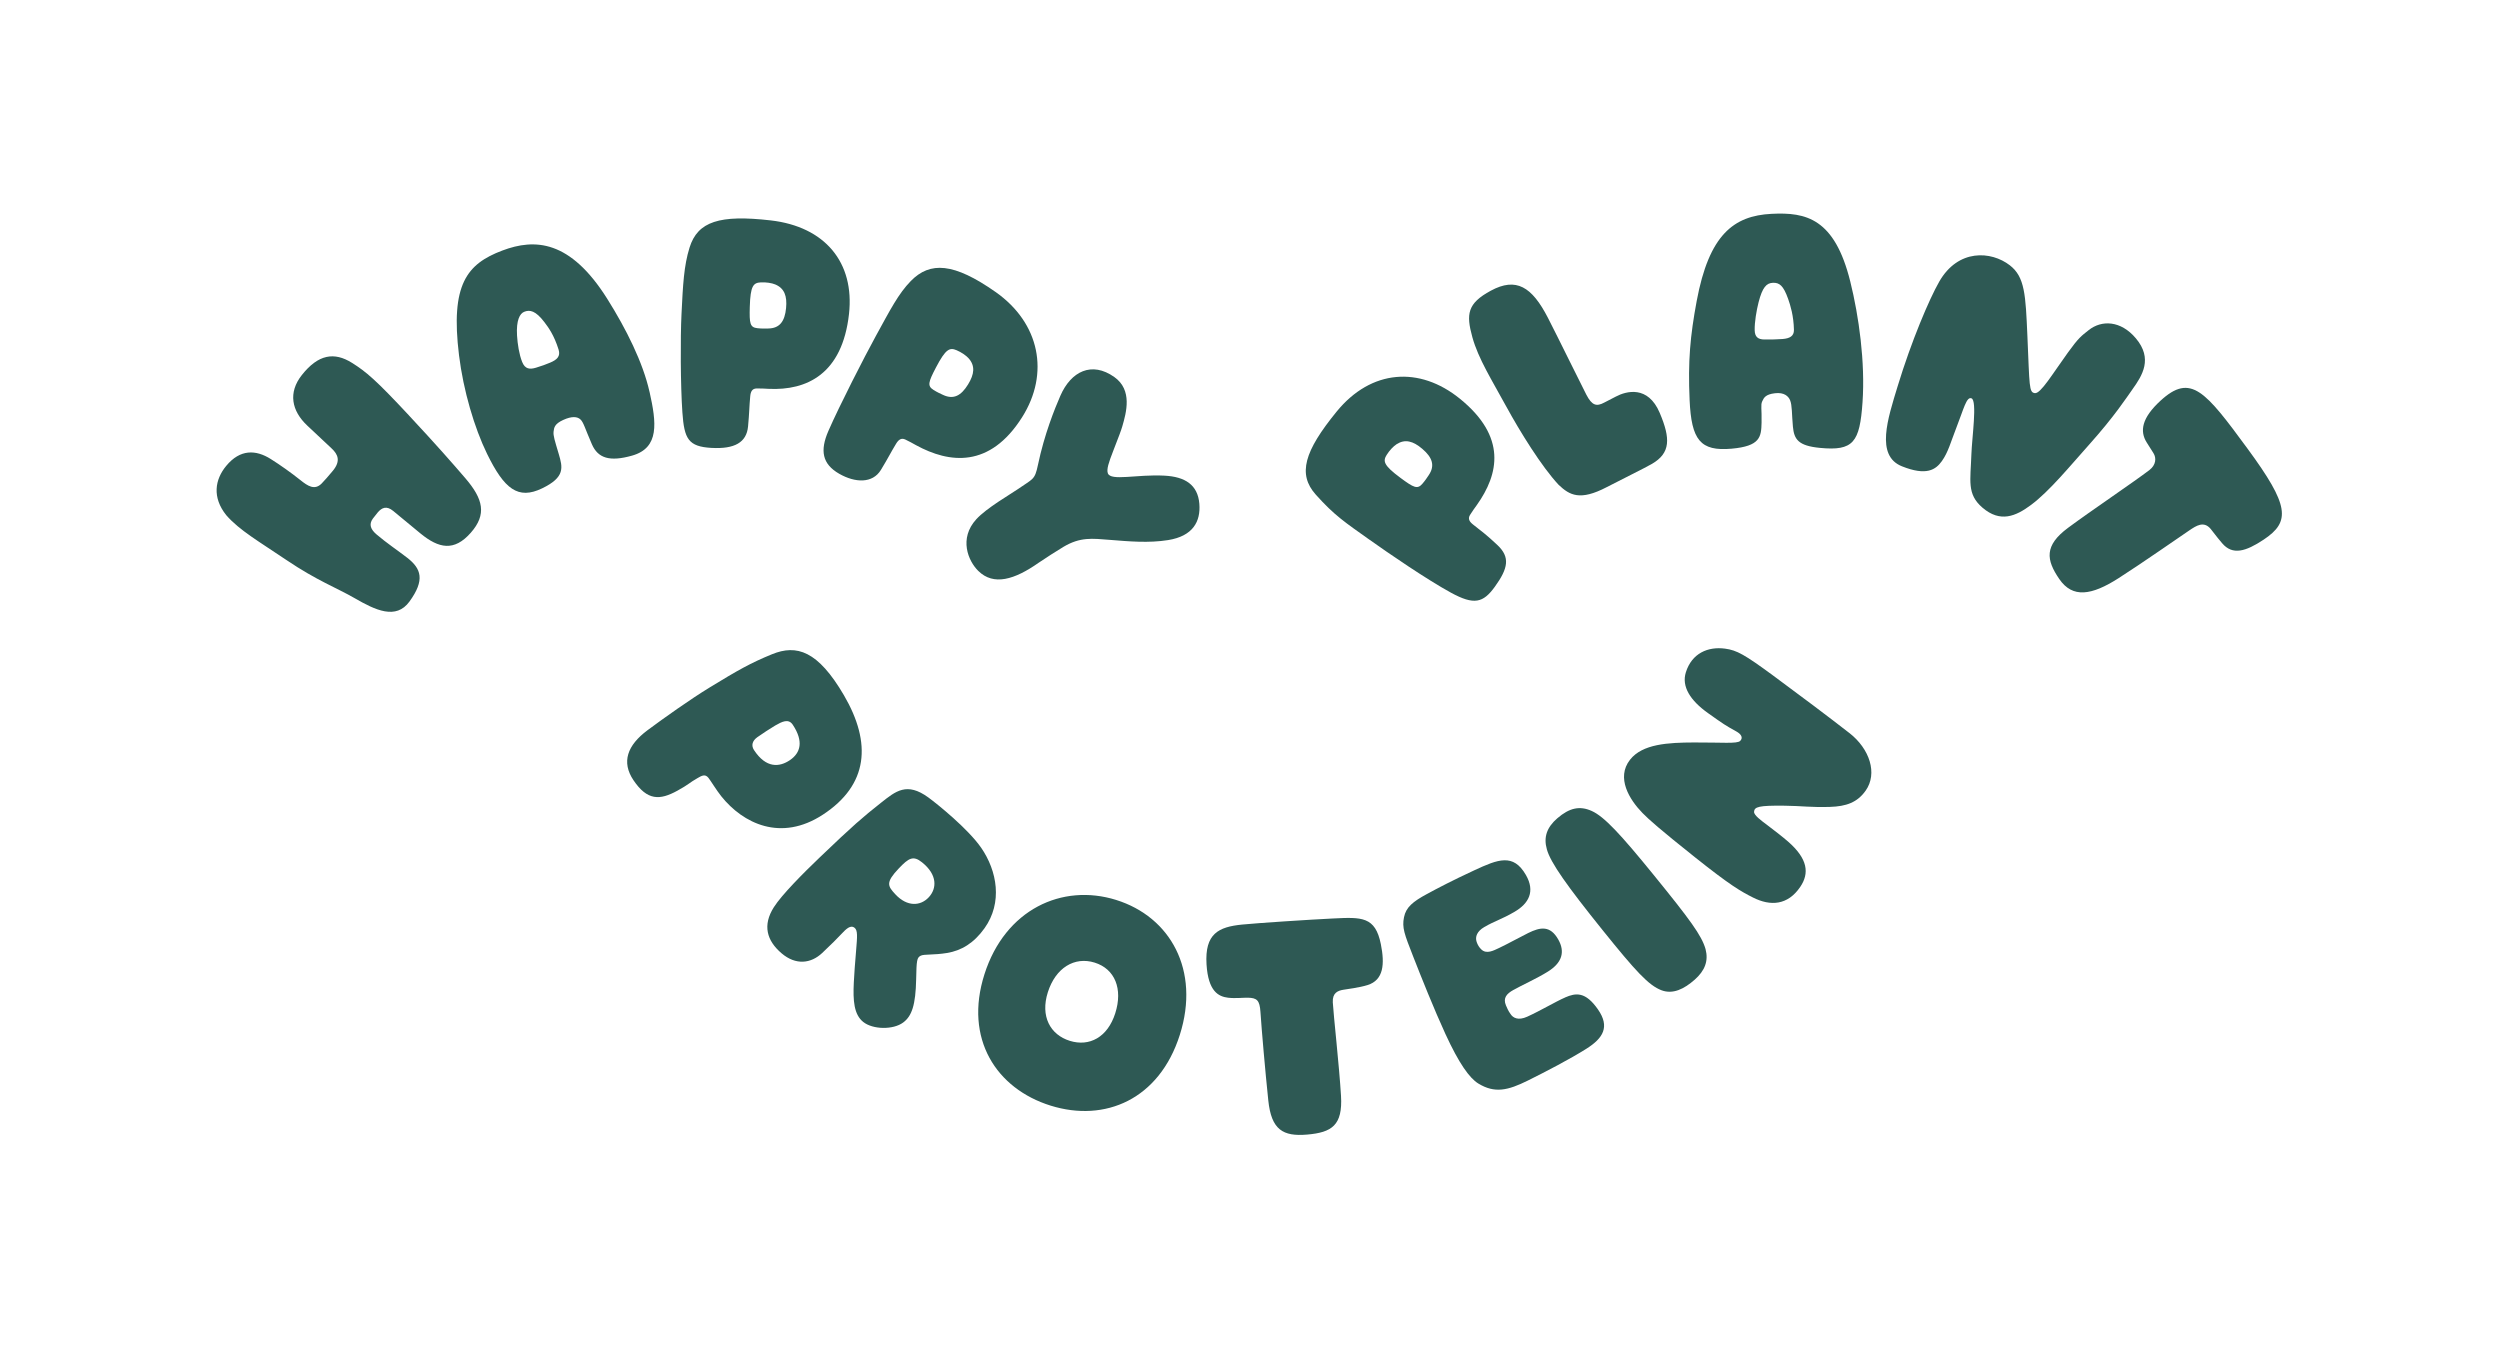
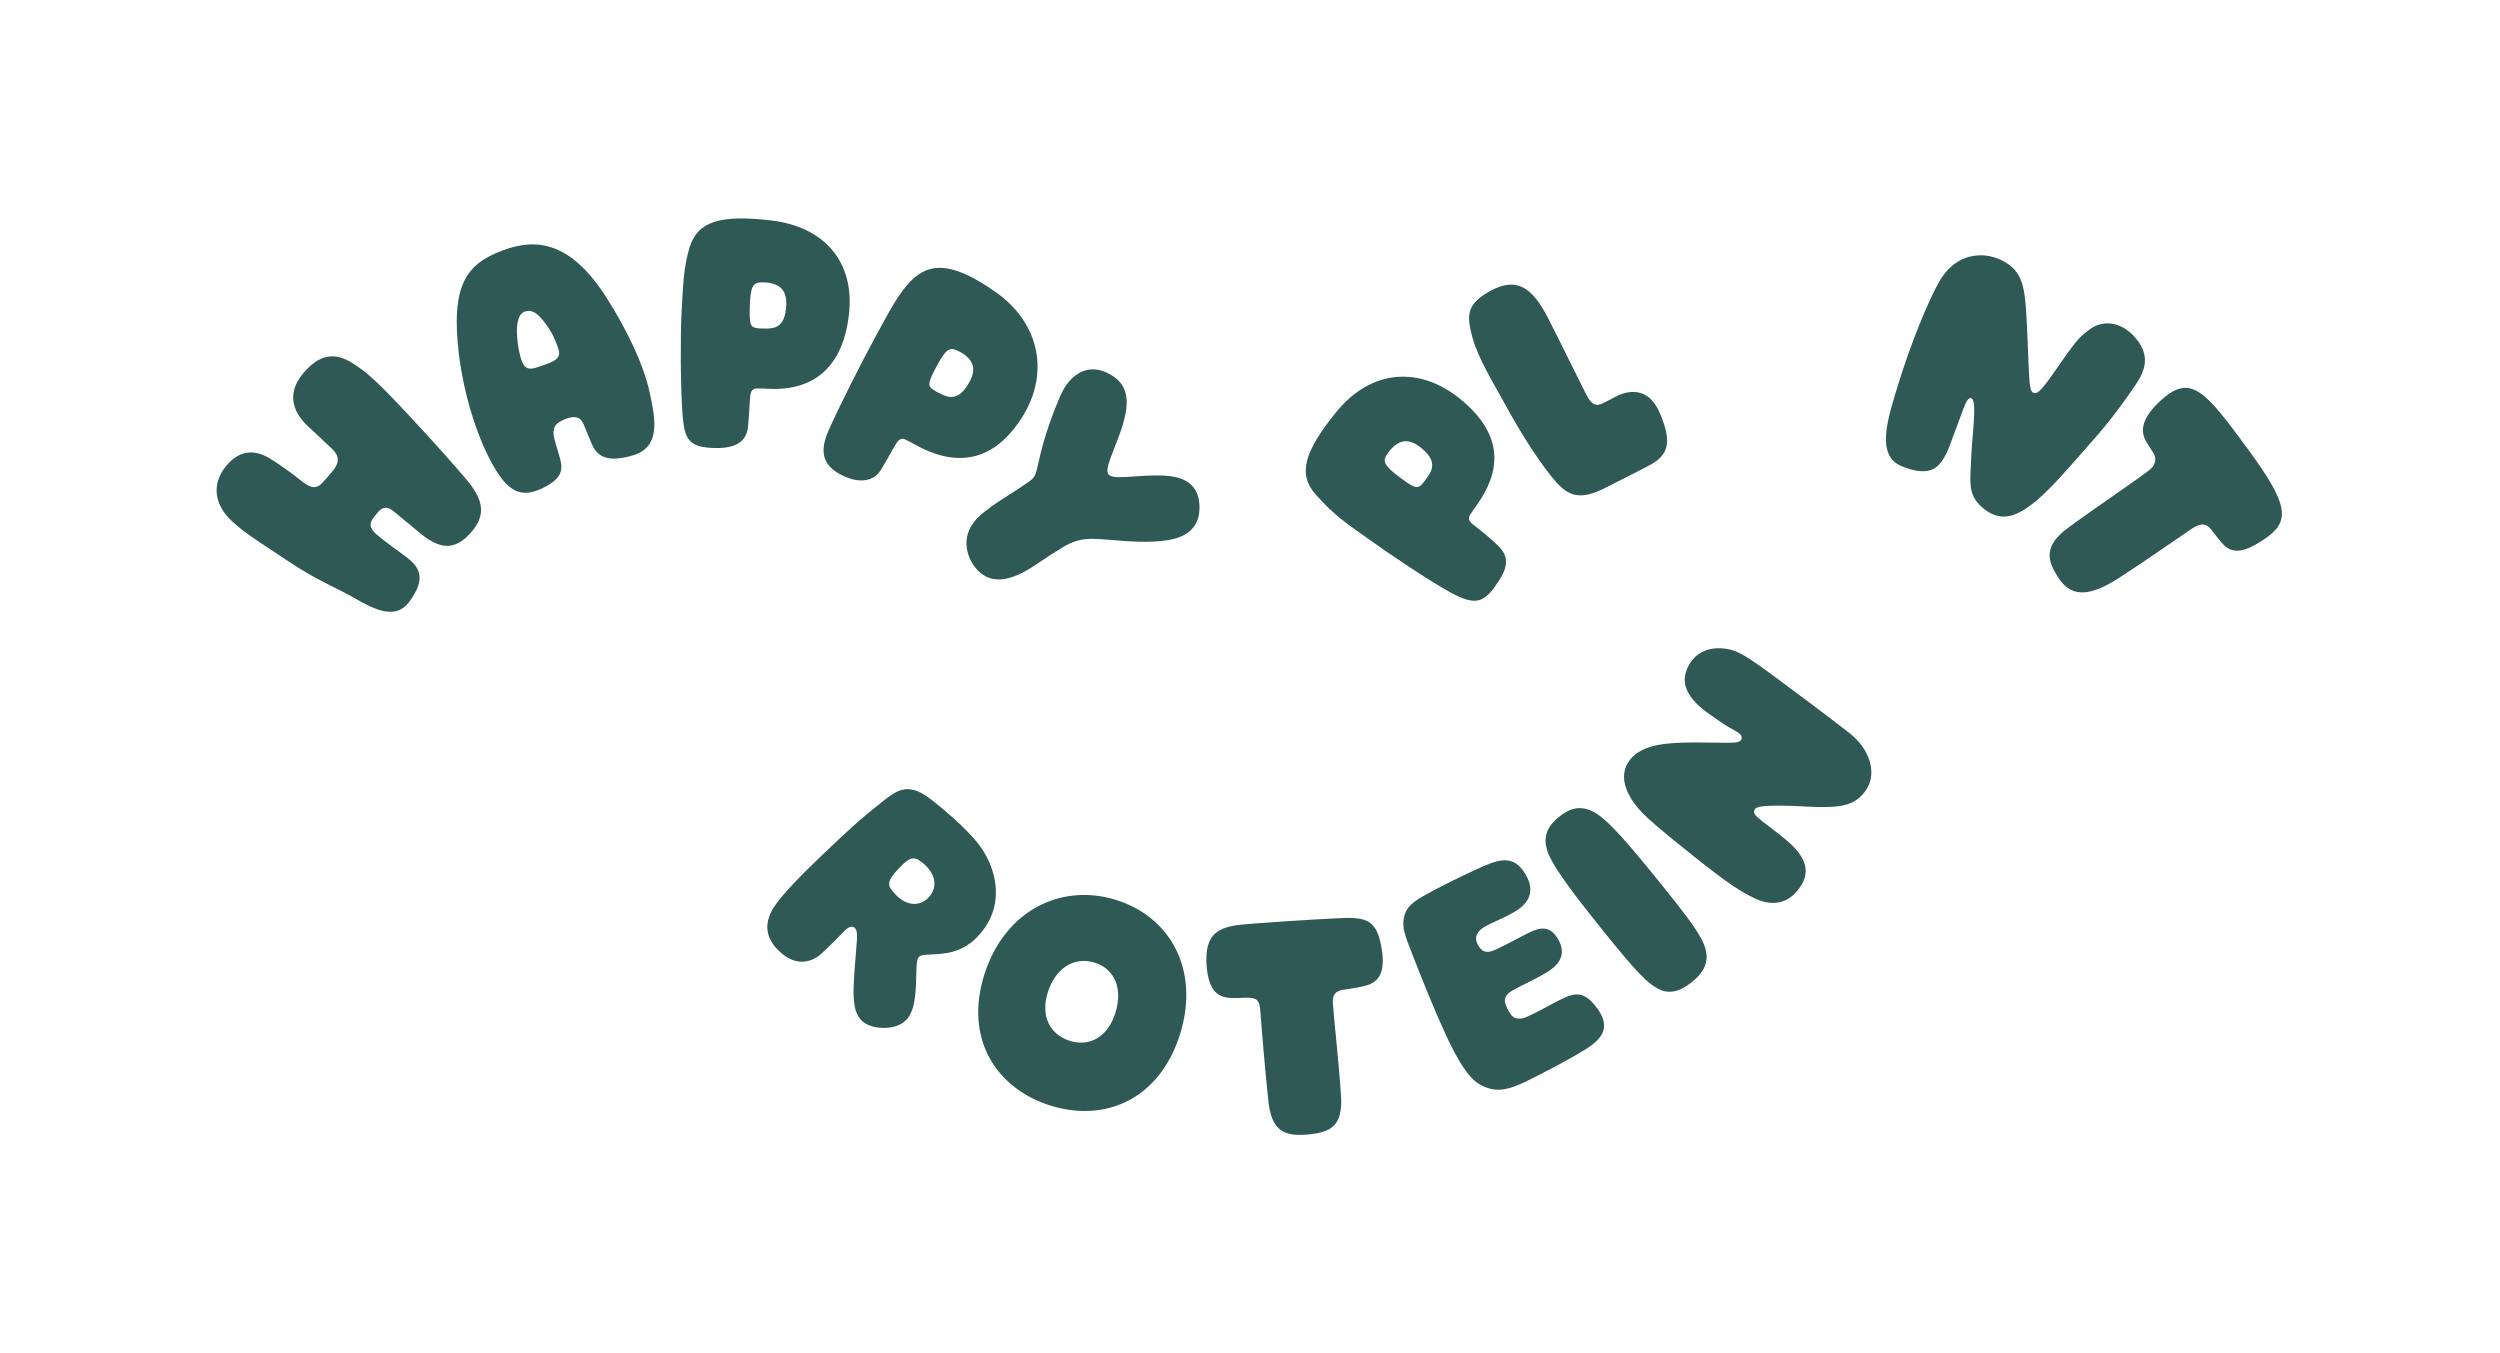
<svg xmlns="http://www.w3.org/2000/svg" id="Layer_1" data-name="Layer 1" viewBox="0 0 1500 812">
  <defs>
    <style>
      .cls-1 {
        fill: #2e5954;
      }
    </style>
  </defs>
-   <path class="cls-1" d="M493.76,488.77c27.25-17.85,29.37-42.88,12.62-71.58-15.62-26.74-28.35-30.71-43.19-24.64-12.84,5.25-20.53,9.62-37.38,19.92-11.6,7.09-27.44,18.33-37.24,25.62-12.25,9.12-15.82,19.15-8.49,30.04,8.28,12.29,15.77,12.12,26.4,6.26,7.21-3.98,6.96-4.65,11.98-7.49,2.33-1.32,4.53-2.82,6.6-.2,1.35,1.71,4.82,7.46,7.73,11.09,13.03,16.26,35.71,27.53,60.97,10.98ZM452.43,450.09c-1.87-2.84-1.01-5.64,1.97-7.78,2.43-1.75,8.39-5.65,10.7-6.98,4.05-2.31,7.98-4.4,10.58-.46,6.59,9.96,4.7,16.84-1.73,21.21-6.17,4.19-14.23,5.09-21.52-6Z" />
  <path class="cls-1" d="M588.64,508.58c-7.73-11.2-26.19-26.14-31.63-30.1-12.95-9.42-19.55-3.81-28.41,3.18-11.19,8.84-16.5,13.39-36.86,32.88-9.67,9.25-22.7,22.32-27.45,29.82-6.8,10.73-4.34,19.98,4.69,27.65,8.51,7.23,17.53,6.18,24.34-.22,5.14-4.83,9.5-9.18,12.5-12.4,3.27-3.5,5.26-3.98,6.88-2.75,2.01,1.52,1.66,5.29.99,13.38-.73,8.79-1.11,13.73-1.4,19.45-.55,10.97.09,19.25,5.65,23.7,5.71,4.57,17.89,4.85,23.98.33,5.19-3.85,7.47-10.49,7.78-25.99.23-11.34.41-12.94,2.78-14.11,2.04-1,7.7-.29,15.73-1.61,8.59-1.41,16.13-5.89,22.52-14.87,10.91-15.34,7.63-34.29-2.07-48.34ZM557.33,538.29c-5,5.45-13.03,5.92-20.11-1.7-4.65-5-5.95-7.09,2.02-15.5,6.06-6.4,8.74-7.86,13.93-3.73,9.43,7.5,8.92,15.75,4.16,20.93Z" />
  <path class="cls-1" d="M669.68,539.96c-32.42-10.12-66.64,5.72-79.02,44.62-12.32,38.71,7.12,68.62,39.73,78.8,32.61,10.18,65.16-3.71,77.49-42.42,12.38-38.9-5.77-70.88-38.19-80.99ZM669.16,607.95c-4.6,14.44-15.54,20.22-27.29,16.55-11.75-3.67-17.76-14.73-13.16-29.17,4.66-14.63,15.97-21.55,28.1-17.76,12.14,3.79,17.01,15.75,12.35,30.38Z" />
  <path class="cls-1" d="M799.94,551.08c-13.88.67-45.83,2.76-54.78,3.67-13.9,1.41-22.4,5.35-21.24,23.91,1.02,16.27,7.22,19.28,12.93,19.97,4.19.51,9.24-.07,11.83-.01,5.55.11,7.12,1.57,7.59,8.54.74,11.07,2.84,35.29,4.71,53.14,1.84,17.56,8.77,21.7,23.34,20.44,14.77-1.28,21.34-5.54,20.29-23.16-1.08-18.11-4.55-48.92-4.93-56.17-.31-5.81,3.14-7.05,6.47-7.58,2.12-.34,9.49-1.27,14.37-2.79,9.74-3.02,10.36-12.7,7.99-24.54-3.34-16.69-11.54-16.25-28.57-15.42Z" />
  <path class="cls-1" d="M939.07,598.49c-5.85,2.54-14.56,7.82-22.77,11.54-5.34,2.42-8.49.74-9.97-1.61-.54-.85-1.06-1.18-2.76-5.18-1.92-4.54.55-7.06,4.4-9.23,4.84-2.73,14.41-7.05,20.83-11.09,8.36-5.25,10.41-11.69,6.18-19.19-4.83-8.57-10.75-7.51-18.01-3.94-4.69,2.31-12.67,6.73-17.46,8.97-3.44,1.61-7.58,3.88-10.69.92-1.29-1.23-2.18-2.64-2.82-4.5-1.1-3.18.33-6.47,4.52-8.92,6.55-3.82,10.34-4.58,18.26-9.21,8.44-4.93,12.48-12.14,6.75-22.08-7.55-13.1-16.65-9.43-30.99-2.77-13.79,6.41-21.79,10.65-28.36,14.2-8.35,4.51-12.59,7.92-13.78,13.93-1.25,6.29.15,9.9,5.53,23.64,4.59,11.72,12.56,31.73,19.3,46.37,8.19,17.81,14.47,26.52,19.74,29.76,9.9,6.07,17.83,4.14,29.75-1.77,10.48-5.19,25.3-12.89,35.12-19.09,10.08-6.36,14.16-13.14,7-23.49-7.57-10.93-13.34-10.07-19.76-7.29Z" />
  <path class="cls-1" d="M992.14,524.89c-19.9-24.47-29.56-34.89-37.08-38.3-7.16-3.24-13.34-1.93-20.64,4.35-6.29,5.42-8.4,11.34-6.3,18.68,2.2,8.04,12.37,22.25,33.34,48.33,20.01,24.88,27.74,33.29,35.45,36.21,6.88,2.6,13.63-.82,19.86-6.31,6.23-5.49,8.4-11.34,6.56-18.39-2.34-8.19-9.28-17.62-31.2-44.58Z" />
  <path class="cls-1" d="M1109.69,439.87c-11.4-8.91-30.93-23.6-45.67-34.44-17.21-12.65-21.87-15.31-29.01-16.25-10.14-1.35-19.88,2.68-23.5,14.22-2.65,8.46,2.59,16.86,13.32,24.48,9.43,6.7,10.26,7.27,16.99,11,3.07,1.7,4.1,3.83,2.31,5.65-1.82,1.85-10.91.88-27.75.95-15.47.06-30.89.84-38.35,10.34-8.51,10.83-.37,23.96,7.48,31.99,3.87,3.96,10.35,9.71,31.32,26.42,21.4,17.05,27.58,20.54,34.93,24.26,10.53,5.33,20.87,4.73,28.4-6.37,5.57-8.22,4.54-16.8-7.27-27.14-3.12-2.73-8.86-7.18-12.49-9.9-3.79-2.84-8.07-5.97-7.96-8,.17-2.99,2.78-3.85,18.34-3.66,10.38.12,15.84,1.08,27.18.72,9.75-.31,16.4-2.63,21.43-9.74,7.3-10.31,2.42-25.08-9.7-34.55Z" />
  <path class="cls-1" d="M821.78,323.88c11.5,8.19,34.28,23.79,48.74,31.7,13.96,7.63,19.36,6.16,26.35-3.49,8.11-11.19,9.26-17.79,1.62-25.02-6.21-5.88-9.9-8.63-14.61-12.32-2.19-1.71-3.25-3.42-1.92-5.7,1.02-1.75,3.16-4.65,4.18-6.08,13.18-18.6,18.01-40.9-10.23-63.76-24.16-19.56-53.17-17.71-73.96,7.79-19.38,23.77-23.48,37.46-12.48,49.77,11.36,12.7,17.76,16.76,32.31,27.13ZM832.04,272.89c1.62-2.61,4.01-5.15,5.94-6.38,5.05-3.22,9.87-1.92,15.39,2.79,5.99,5.11,7.8,10,3.87,15.8-1.12,1.65-2.06,3.16-3.85,5.21-2.94,3.36-5.07,2.35-13.05-3.55-10.33-7.64-10.66-10.09-8.31-13.87Z" />
  <path class="cls-1" d="M903.93,244.2c7.95,14.59,21.06,35.82,31.26,46.71,6.63,6.27,12.82,9.73,28.83,1.38,8.79-4.58,23-11.54,27.19-13.99,11.13-6.5,11.17-15.12,4.63-30.56-7.06-16.67-20.06-13.11-26.34-9.79l-7,3.62c-4.57,2.42-7.29,1.85-10.74-4.85-4.16-8.08-16.42-33.21-23-46.02-9.63-18.71-19.05-24.51-34.25-16.3-14.14,7.63-14.91,14.08-11.11,27.88,3.58,13,11.87,26.04,20.52,41.92Z" />
  <path class="cls-1" d="M1279.48,233.57c6-8.36,12.29-18.37,2.07-30.54-9.11-10.85-20.61-11.1-28.33-4.96-4.42,3.51-5.97,4.47-12.37,13.32-9.53,13.2-16.46,24.9-19.92,24.49-3.59-.42-3.16-3.9-4.5-34.51-1.07-24.41-1.48-35.2-10.54-42.2-11.2-8.66-31.05-9.96-42.37,9.85-5.97,10.44-16.68,35.57-24.96,62.81-5.86,19.27-13.38,41.55,2.58,47.94,14.87,5.96,20.34,1.93,23.9-3,3.88-5.35,5.48-11.75,8.76-20.11,4.44-11.33,6.1-18.88,9.11-17.66,3.51,1.42.25,23.8-.07,33.49-.53,15.97-2.82,23.95,6.59,32.06,10.74,9.25,20.04,5.22,29.17-1.58,10.98-8.17,23.05-22.96,34.64-35.92,15.71-17.56,22.57-28.37,26.24-33.47Z" />
  <path class="cls-1" d="M1348.53,269.2c-25.43-34.61-34.04-45.47-52.21-28.79-11.37,10.43-12.54,18.35-8.29,25.08l4.05,6.41c1.84,2.91,1.52,7.06-2.38,10.08-8.86,6.84-35.15,24.52-48.88,34.72-14.33,10.65-13.21,19.15-5.2,30.79,7.93,11.51,19.28,9.82,35.51-.58,14.56-9.32,35.9-24.26,42.48-28.69,4.09-2.75,8.65-5.86,12.83-.83,1.69,2.04,2.77,3.75,6.85,8.56,6.27,7.39,14.23,4.9,24.84-2.13,16.4-10.87,15.48-20.48-9.6-54.62Z" />
-   <path class="cls-1" d="M1038.96,269.21c17.14-1.52,17.79-7.03,17.98-15.56.19-8.4-.65-10.57.38-12.83,1.01-2.24,2.03-4.2,7.61-4.87,5.64-.68,8.13,1.85,9.11,4.15,1.29,3.05,1.01,8.43,1.7,15.83.72,7.74,3.23,11.53,16.18,12.8,20.18,1.97,23.94-3.34,25.6-27.43,1.65-23.98-2.18-51.55-7.35-72.37-9.4-37.9-26.48-41.69-47.24-40.63-22.76,1.15-37.51,12.54-44.92,52.34-3.89,20.92-5.29,36.05-4.24,59.36,1.07,23.98,6.37,30.88,25.19,29.21ZM1055.15,181.35c2.32-9.03,4.76-11.52,8.57-11.67,3.85-.15,6.27,1.49,9.17,9.69,1.34,3.8,3.29,10.04,3.47,18.55.08,3.74-2.51,5.15-6.81,5.49-2.94.23-7.07.34-10.93.29-3.92-.05-5.71-1.63-5.81-5.56-.12-4.82,1.09-11.92,2.34-16.8Z" />
  <path class="cls-1" d="M426.93,268.74c13.8.78,20.99-3.26,21.9-12.84.8-8.52.74-12.18,1.31-18.14.26-2.76,1.12-4.58,3.76-4.69,2.03-.08,5.62.15,7.37.24,22.77,1.06,44.11-8.82,48.13-44.93,3.43-30.89-14.36-52.41-47.05-56.15-30.47-3.49-43.74.58-48.63,16.35-3.38,10.9-3.95,22.08-4.82,39.93-.69,14.1-.61,42.57.54,59,1.11,15.87,3.55,20.45,17.49,21.24ZM449.87,184.18c.36-12.84,2.18-14.51,6.63-14.75,3.07-.16,6.51.35,8.63,1.23,5.53,2.3,7.22,7,6.51,14.23-.77,7.84-3.74,12.12-10.75,12.21-1.99.03-3.77.12-6.47-.18-4.43-.49-4.83-2.81-4.55-12.74Z" />
  <path class="cls-1" d="M503.58,284.29c9.51,5.43,19.94,5.89,24.95-2.32,4.45-7.3,6-10.62,9.12-15.73,1.45-2.37,3.02-3.63,5.44-2.57,1.86.81,4.98,2.6,6.53,3.44,20.01,10.93,44.23,13.93,63.65-16.78,16.62-26.27,10.63-56.49-15.9-75.12-25.1-17.63-39.34-18.41-50.88-6.6-7.47,7.65-12.33,17.24-20.94,32.91-6.79,12.37-21.91,41.91-28.5,57.01-5.13,11.78-3.81,19.85,6.53,25.76ZM561.57,220.5c5.95-11.39,8.32-12.09,12.42-10.35,2.83,1.2,5.71,3.16,7.22,4.88,3.96,4.49,3.43,9.45-.38,15.64-4.12,6.71-8.67,9.25-15.01,6.27-1.8-.85-3.44-1.54-5.74-3-3.77-2.39-3.11-4.64,1.49-13.44Z" />
  <path class="cls-1" d="M389.71,235.1c-3.94-17.6-13.93-37.62-25.34-55.78-22.28-35.46-43.51-36.35-62.96-29-21.32,8.06-31.21,20.32-26,62.83,2.59,21.12,9.23,43.59,16.8,59.09,10.37,21.23,18.62,27.72,33.04,20.78,13.89-6.69,12.41-12.48,9.99-20.66-2.39-8.06-3.38-10.96-3.09-13.42.28-2.44.65-4.62,5.75-6.96,5.17-2.37,8.45-2.05,10.31-.37,1.92,1.74,2.69,5.22,6.93,14.96,3.65,8.38,10.69,10.6,24.09,6.81,16.61-4.69,14.62-19.85,10.5-38.28ZM330.02,217.61c-2.73,1.14-4.7,1.86-8.4,3-3.75,1.15-6.58.89-8.32-3.43-1.8-4.47-2.78-10.82-3.08-15.85-.55-9.31,1.72-13.15,4.21-14.21,3.41-1.45,6.93-.75,12.2,6.16,2.44,3.2,5.8,7.78,8.52,16.46,1.26,4.01-.87,6.1-5.14,7.88Z" />
  <path class="cls-1" d="M698.64,285.39c-16.62-.87-32.1,3.39-33.92-1.39-.89-2.32.51-6.53,3.16-13.32,3.45-8.88,4.77-12.34,5.5-14.85,2.43-8.37,6.19-21.82-4.76-29.59-13.57-9.64-26.01-3.44-32.41,11.24-3.36,7.71-9.58,23.04-13.45,41.52-1.92,9.15-2.89,8.09-12.3,14.65-3.95,2.76-18.53,11.14-24.68,17.89-10.57,11.59-4.88,25,1.16,30.98,9.22,9.13,21.8,5.29,36.3-4.9,2.98-2.09,11.72-7.66,14.85-9.52,10.07-5.97,17.09-5.04,27.93-4.17,11.27.9,23.1,2,34.81.13,14.92-2.37,19.64-11.15,18.78-21.78-.93-11.44-8.59-16.24-20.95-16.89Z" />
  <path class="cls-1" d="M245.31,249.18c-19.81-21.24-25.58-26.11-34.12-31.47-10.66-6.7-20.26-5.12-30.09,7.32-8.32,10.53-6.18,21.45,3.29,30.35,4.32,4.06,10.72,10.14,14.47,13.58,4.02,3.69,5.62,7.66.92,13.42-2.28,2.79-5.41,6.34-6.82,7.75-4.2,4.21-8.31,1.46-12.65-2.01-5.7-4.56-12.43-9.29-17.88-12.72-8.91-5.61-18.32-6.01-26.69,4.11-6.8,8.22-8.56,18.89,0,29.59,7.92,9.11,19.66,15.79,36.15,26.94,18.16,12.28,30.27,16.72,40.98,22.91,12.39,7.16,24.74,13.1,32.82,1.96,9.36-12.89,7.11-19.7-1.37-26.26-5.88-4.54-12.29-8.79-18.42-14.01-3.39-2.88-4.8-5.95-2.18-9.49,1.19-1.6,2.31-2.99,2.96-3.74,2.4-2.78,5.2-4.16,9.26-.83,6.38,5.24,9.3,7.75,16.38,13.53,10.99,8.97,20.15,10.91,30.15-.46,9.64-10.96,7.56-20.13-3.36-32.83-7.75-9.01-17-19.6-33.82-37.64Z" />
</svg>